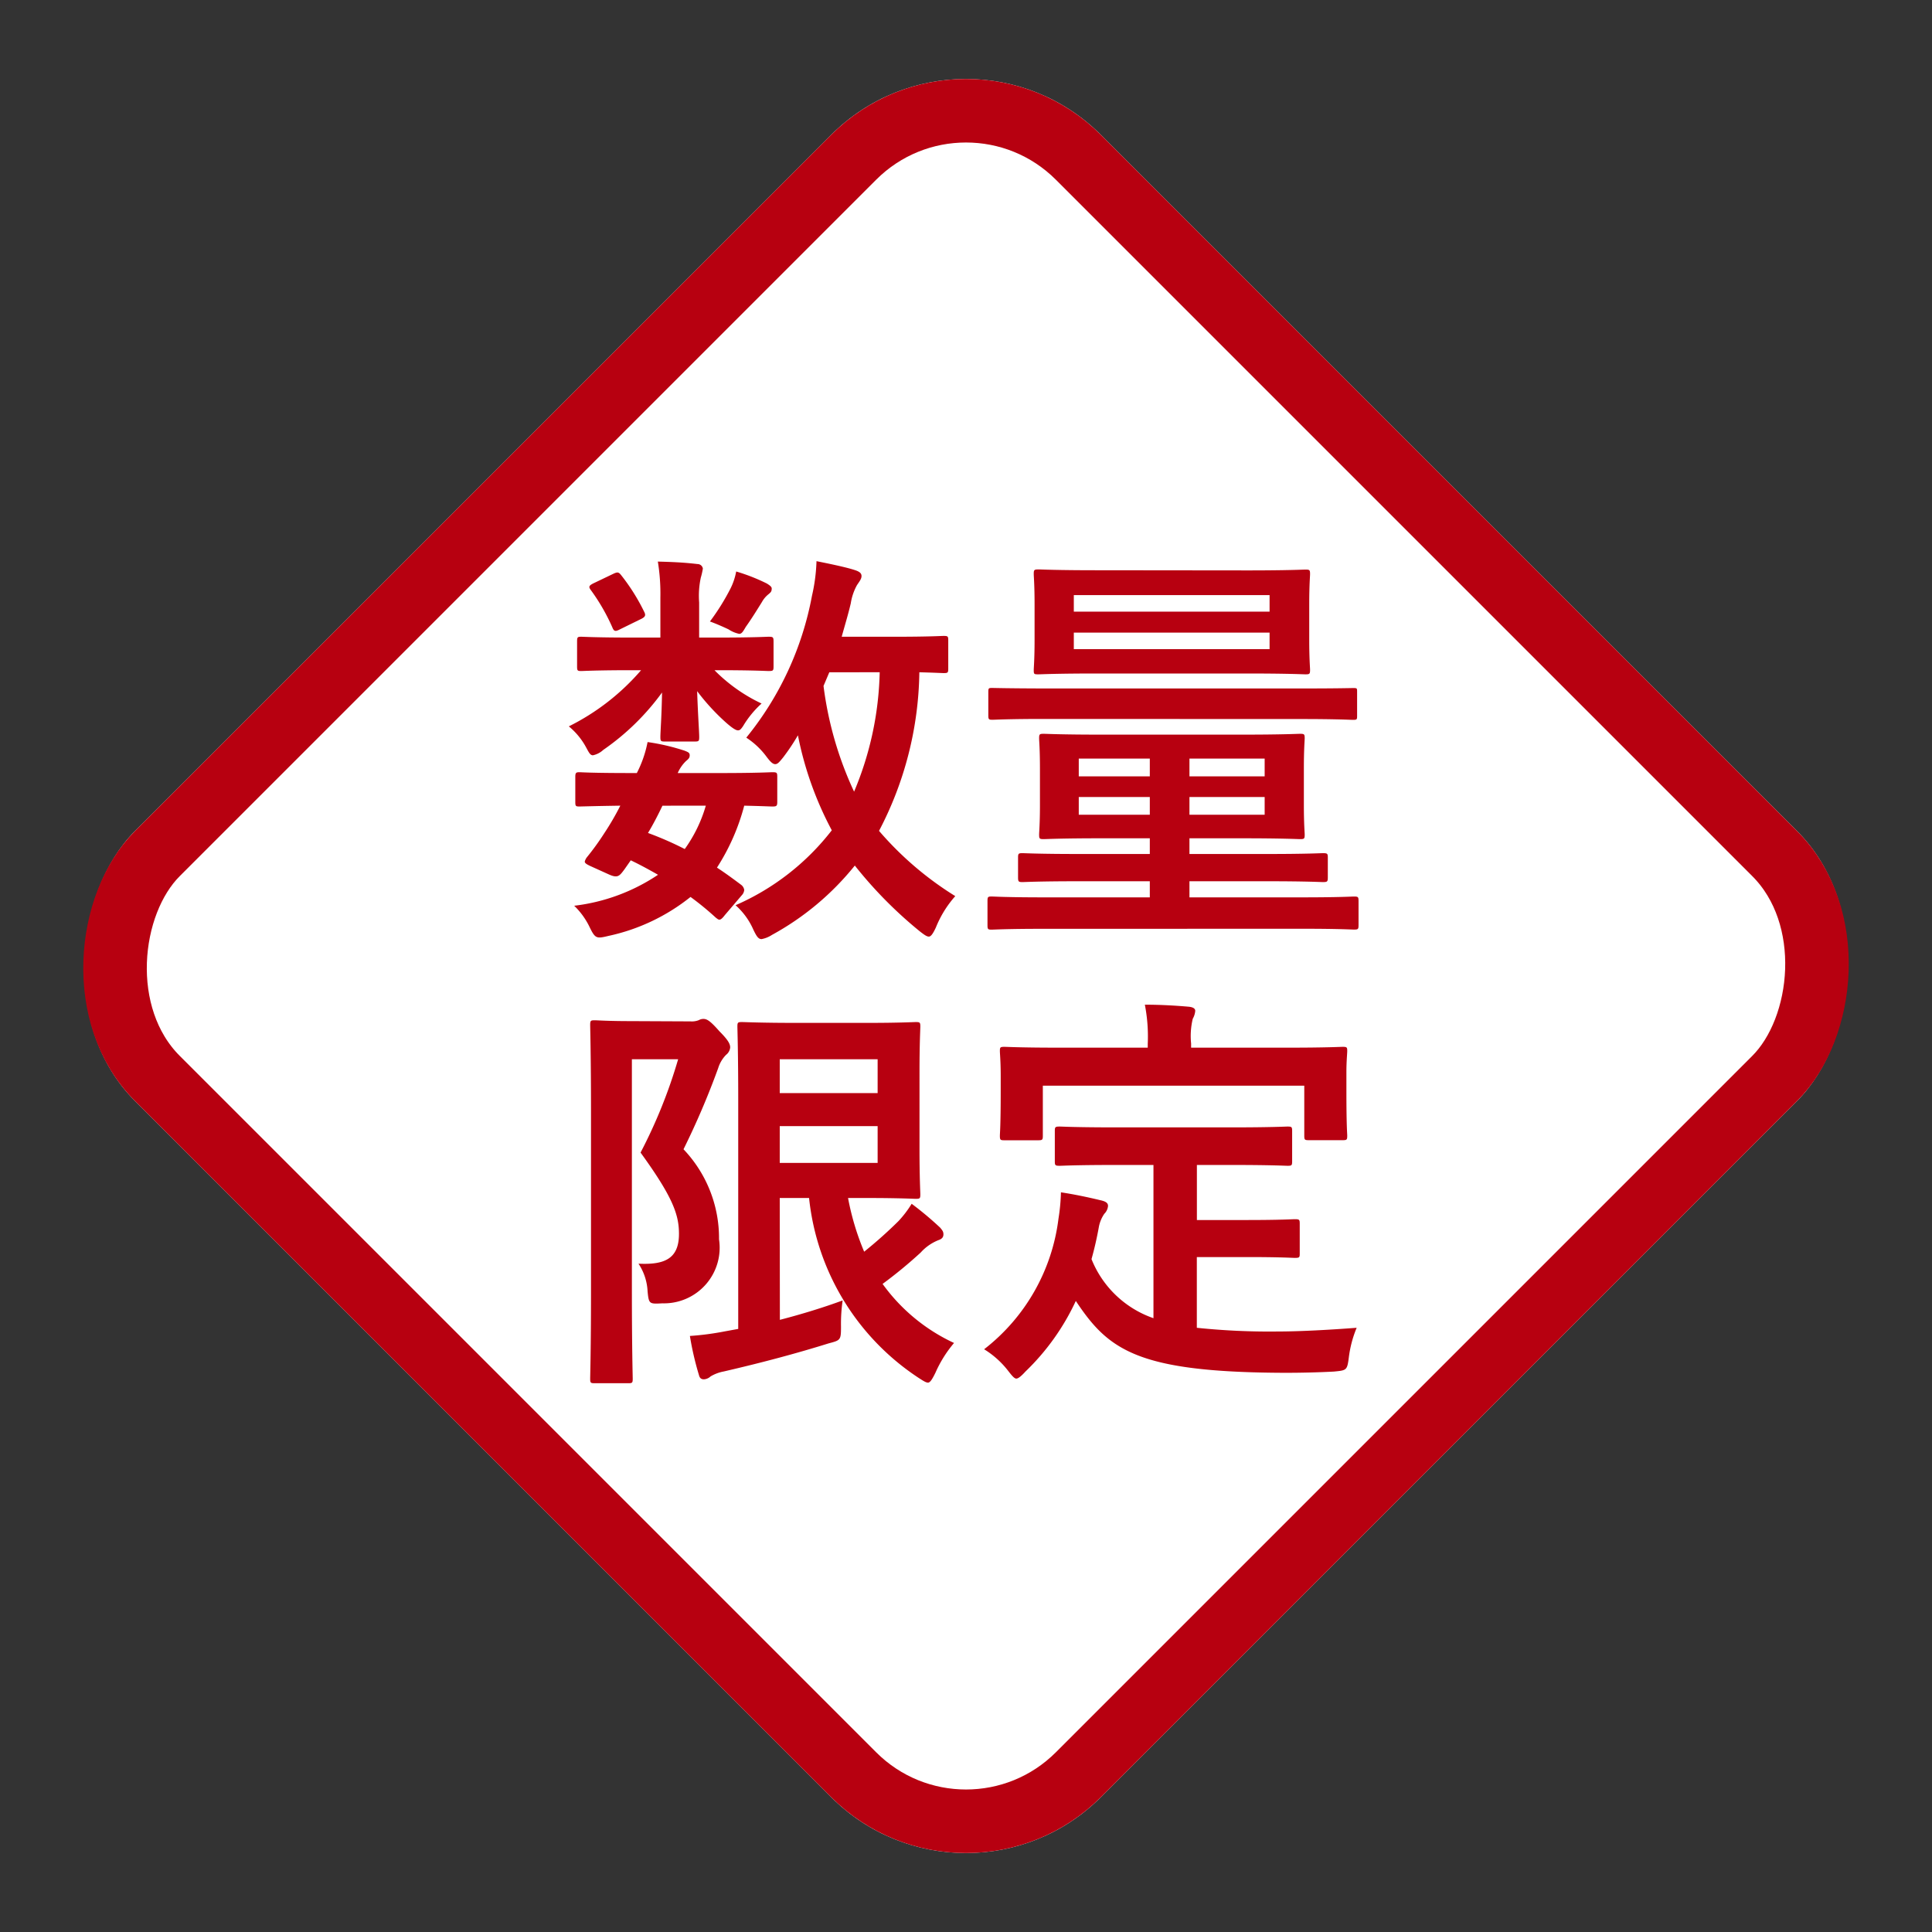
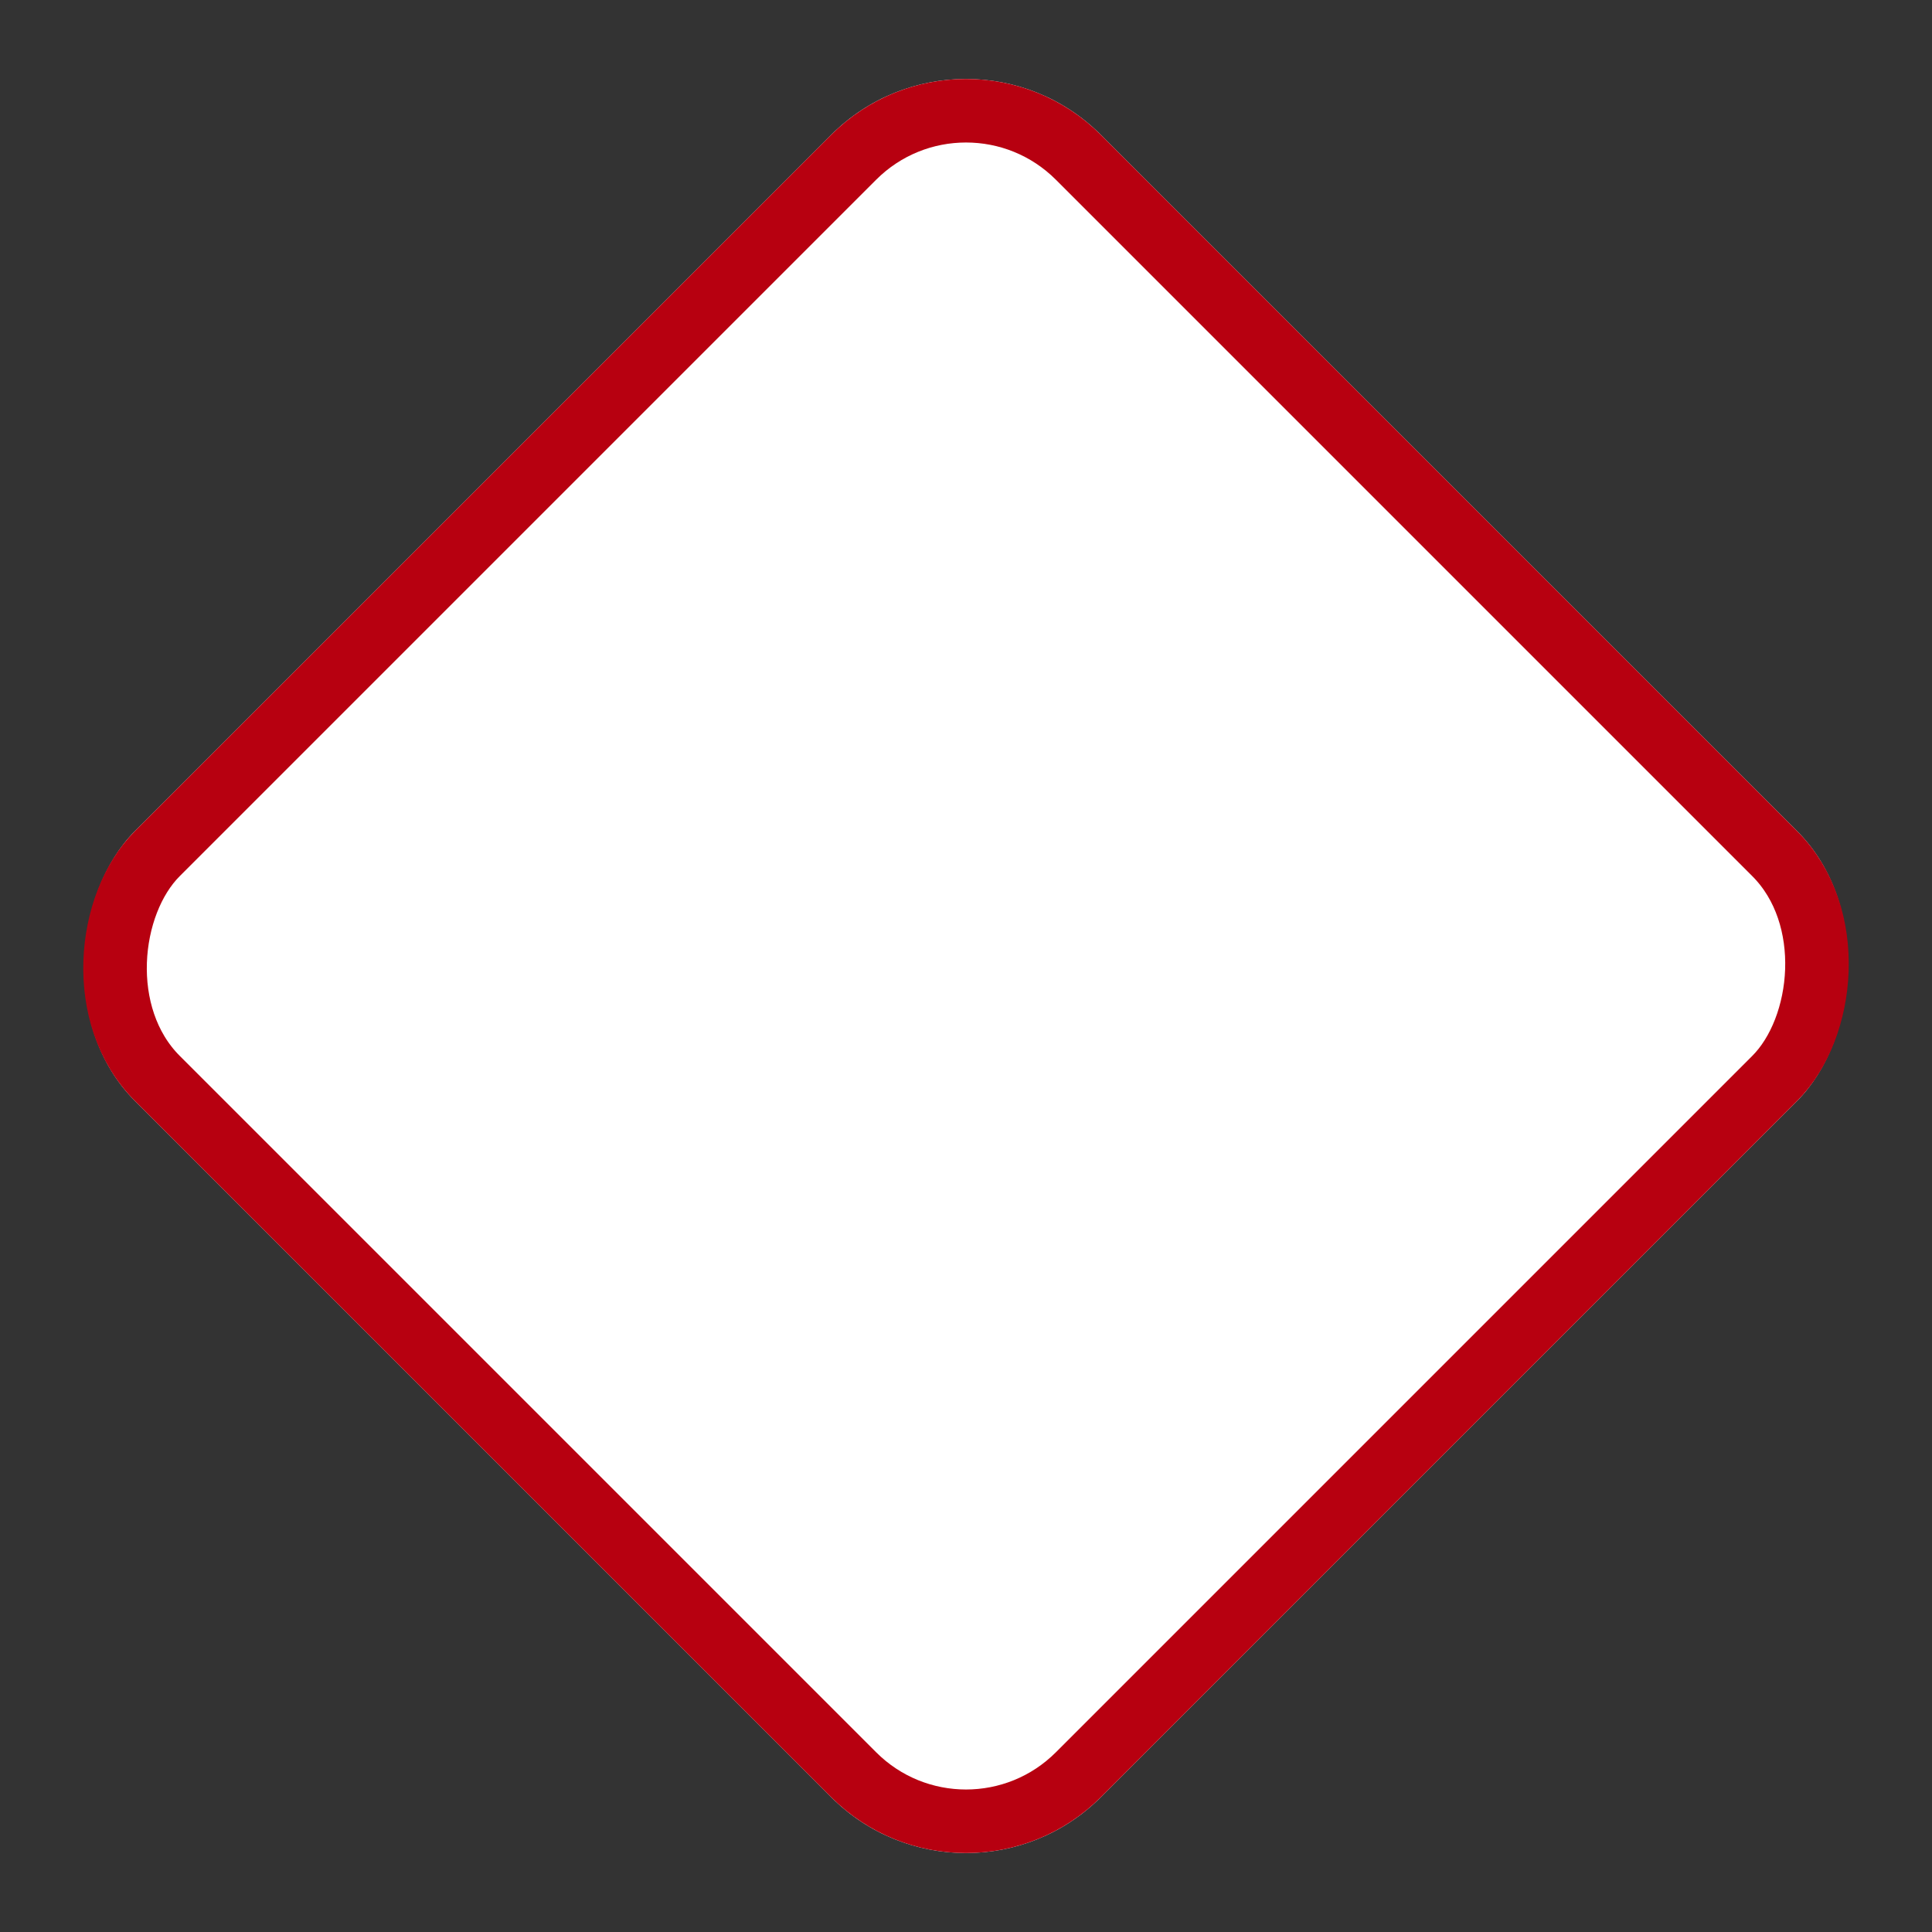
<svg xmlns="http://www.w3.org/2000/svg" width="60.811" height="60.811" viewBox="0 0 60.811 60.811">
  <rect x="0" y="0" width="60.811" height="60.811" fill="#333333" stroke="none" />
  <g id="グループ_19854" data-name="グループ 19854" transform="translate(-9.642 -10.572)">
    <g id="長方形_1097" data-name="長方形 1097" transform="translate(40.048 10.572) rotate(45)" fill="#fff" stroke="#b70010" stroke-width="2">
      <rect width="43" height="43" rx="6" stroke="none" />
      <rect x="1" y="1" width="41" height="41" rx="5" fill="none" />
    </g>
-     <path id="パス_72582" data-name="パス 72582" d="M-.559-8.359c0-.13-.013-.143-.143-.143-.078,0-.442.026-1.534.026H-3.913c.1-.364.208-.715.286-1.053a1.72,1.72,0,0,1,.195-.572c.078-.117.143-.195.143-.286s-.065-.143-.234-.195c-.286-.091-.819-.2-1.183-.273a5.6,5.6,0,0,1-.143,1.092A9.953,9.953,0,0,1-6.916-5.3a2.463,2.463,0,0,1,.637.6c.117.156.195.234.273.234s.13-.065.247-.208a6.587,6.587,0,0,0,.468-.7,10.756,10.756,0,0,0,1.066,2.99A7.738,7.738,0,0,1-7.254-.026a2.213,2.213,0,0,1,.559.767c.1.208.156.3.26.3A.9.9,0,0,0-6.11.91,8.682,8.682,0,0,0-3.5-1.274,13.345,13.345,0,0,0-1.443.806c.13.1.208.156.273.156s.13-.091.221-.286A3.385,3.385,0,0,1-.338-.312a10.334,10.334,0,0,1-2.4-2.054A11.041,11.041,0,0,0-1.469-7.358c.494.013.715.026.767.026.13,0,.143-.013.143-.143Zm-2.158,1A10.232,10.232,0,0,1-3.523-3.6a11.153,11.153,0,0,1-.962-3.328l.182-.429ZM-7.059-.338a.28.28,0,0,0,.078-.169.248.248,0,0,0-.091-.156c-.26-.195-.507-.377-.767-.546a6.742,6.742,0,0,0,.858-1.95c.572.013.819.026.884.026.13,0,.156-.013.156-.143v-.793c0-.13-.013-.143-.156-.143-.078,0-.468.026-1.625.026H-9.074a1.172,1.172,0,0,1,.26-.377c.078-.065.117-.1.117-.182s-.052-.1-.156-.143a6.8,6.8,0,0,0-1.17-.273,3.638,3.638,0,0,1-.338.975h-.182c-1.274,0-1.56-.026-1.625-.026-.1,0-.13.013-.13.143v.793c0,.13.013.143.13.143.065,0,.416-.013,1.287-.026a8.614,8.614,0,0,1-.507.871,8.182,8.182,0,0,1-.546.754A.378.378,0,0,0-12-1.4c0,.052.065.091.208.156l.546.247c.286.13.338.052.494-.156l.2-.286c.3.143.585.3.858.455a5.99,5.99,0,0,1-2.639.975,2.333,2.333,0,0,1,.481.663c.182.377.221.377.6.286A6.226,6.226,0,0,0-8.671-.286a9.132,9.132,0,0,1,.793.65c.052.039.078.065.117.065S-7.67.39-7.592.286ZM-8.19-3.159a4.447,4.447,0,0,1-.663,1.365A10.362,10.362,0,0,0-10.01-2.3c.143-.234.3-.533.455-.858ZM-8.4-8.45V-9.555a2.73,2.73,0,0,1,.052-.78,2.264,2.264,0,0,0,.065-.286.169.169,0,0,0-.169-.143c-.442-.052-.78-.065-1.248-.078A6.268,6.268,0,0,1-9.62-9.711V-8.45H-10.5c-1.144,0-1.534-.026-1.612-.026-.117,0-.13.013-.13.156v.78c0,.13.013.143.13.143.078,0,.468-.026,1.612-.026h.273a7.268,7.268,0,0,1-2.275,1.768,2.22,2.22,0,0,1,.559.689c.078.143.117.221.2.221a.682.682,0,0,0,.325-.169A7.665,7.665,0,0,0-9.568-6.721c-.013.78-.052,1.235-.052,1.4,0,.13.013.143.143.143h.936c.13,0,.143-.013.143-.143,0-.169-.039-.663-.065-1.443a6.817,6.817,0,0,0,.936,1.014c.182.156.286.221.351.221s.1-.052.156-.13a3.1,3.1,0,0,1,.585-.715A5.168,5.168,0,0,1-7.917-7.423h.091c1.144,0,1.534.026,1.612.026.143,0,.156-.013.156-.143v-.78c0-.143-.013-.156-.156-.156-.078,0-.468.026-1.612.026Zm.338-.507c.182.065.39.156.585.247a.972.972,0,0,0,.338.143c.078,0,.117-.065.208-.221.195-.273.377-.572.507-.78a.827.827,0,0,1,.208-.247c.078-.065.1-.091.1-.182,0-.052-.065-.1-.156-.156a5.946,5.946,0,0,0-.962-.377A1.994,1.994,0,0,1-7.41-10,7.138,7.138,0,0,1-8.06-8.957Zm-3.666-1.2c-.156.078-.156.117-.065.234a6.243,6.243,0,0,1,.663,1.157c.052.13.1.13.247.052l.663-.325c.13-.065.143-.117.091-.221a6.278,6.278,0,0,0-.728-1.157c-.078-.1-.117-.1-.247-.039ZM10.6.715c1.144,0,1.534.026,1.612.026.13,0,.143-.013.143-.143V-.156c0-.13-.013-.143-.143-.143-.078,0-.468.026-1.612.026H7.033V-.78H9.477c1.248,0,1.677.026,1.755.026.143,0,.156-.013.156-.156v-.611c0-.13-.013-.143-.156-.143-.078,0-.507.026-1.755.026H7.033v-.494H8.71c1.261,0,1.716.026,1.807.026.13,0,.143-.013.143-.143,0-.078-.026-.325-.026-.936V-4.329c0-.624.026-.871.026-.949,0-.13-.013-.143-.143-.143-.091,0-.546.026-1.807.026H4.251c-1.261,0-1.716-.026-1.807-.026-.13,0-.143.013-.143.143,0,.091.026.325.026.962v1.131c0,.611-.026.845-.026.936,0,.13.013.143.143.143.091,0,.546-.026,1.807-.026H5.785v.494H3.549c-1.261,0-1.69-.026-1.768-.026-.13,0-.143.013-.143.143V-.91c0,.143.013.156.143.156.078,0,.507-.026,1.768-.026H5.785v.507H2.418C1.274-.273.884-.3.806-.3c-.117,0-.13.013-.13.143V.6c0,.13.013.143.13.143.078,0,.468-.026,1.612-.026ZM9.4-2.873H7.033v-.559H9.4Zm0-1.768v.559H7.033v-.559ZM3.549-2.873v-.559H5.785v.559Zm0-1.209v-.559H5.785v.559Zm.546-6.487c-1.274,0-1.729-.026-1.807-.026-.143,0-.156.013-.156.143,0,.091.026.325.026.962v1.118c0,.611-.026.858-.026.949,0,.13.013.13.156.13.078,0,.533-.026,1.807-.026H8.879c1.274,0,1.729.026,1.807.026.13,0,.143-.013.143-.143,0-.078-.026-.338-.026-.949v-1.1c0-.637.026-.884.026-.962,0-.13-.013-.143-.143-.143-.078,0-.533.026-1.807.026Zm5.46,2.483H3.393v-.52H9.555Zm0-1.7v.52H3.393v-.52Zm1,3.9c1.144,0,1.547.026,1.625.026.13,0,.13-.013.13-.143v-.728c0-.13,0-.13-.13-.13-.078,0-.481.013-1.625.013h-8.1C1.313-6.851.91-6.864.832-6.864c-.117,0-.13,0-.13.13v.728c0,.13.013.143.13.143.078,0,.481-.026,1.625-.026ZM-5.863,9.19h.923a7.738,7.738,0,0,0,3.458,5.668c.143.091.221.143.286.143s.13-.1.234-.312a3.838,3.838,0,0,1,.585-.936,5.755,5.755,0,0,1-2.249-1.859,14.255,14.255,0,0,0,1.2-.988,1.49,1.49,0,0,1,.559-.39c.117-.039.156-.1.156-.182s-.026-.117-.1-.208a10.372,10.372,0,0,0-.9-.754,3.366,3.366,0,0,1-.416.546,14.047,14.047,0,0,1-1.079.962,8.27,8.27,0,0,1-.507-1.69h.637c.975,0,1.43.026,1.495.026.13,0,.143-.013.143-.143,0-.078-.026-.507-.026-1.443V5.225c0-.91.026-1.352.026-1.43,0-.13-.013-.143-.143-.143-.065,0-.52.026-1.495.026h-2.3c-1.066,0-1.586-.026-1.677-.026-.13,0-.143.013-.143.143,0,.091.026.832.026,2.288v7.228l-.429.078a8.7,8.7,0,0,1-1.092.143,9.487,9.487,0,0,0,.286,1.235c.026.1.078.13.156.13a.335.335,0,0,0,.208-.091,1.254,1.254,0,0,1,.416-.156c1.235-.286,2.3-.572,3.3-.884.377-.1.39-.1.39-.533a5.1,5.1,0,0,1,.052-.819c-.6.221-1.274.429-1.976.611Zm3.081-1.105H-5.863V6.928h3.081Zm0-3.263V5.888H-5.863V4.822Zm-7.8-1.2c-.676,0-1.014-.026-1.105-.026-.13,0-.143.013-.143.156,0,.078.026.975.026,2.769v5.6c0,1.794-.026,2.665-.026,2.756,0,.13.013.143.143.143h1.053c.13,0,.143-.013.143-.143,0-.078-.026-1-.026-2.756V4.822h1.456A15.961,15.961,0,0,1-10.244,7.76c1.027,1.417,1.209,1.963,1.209,2.561,0,.793-.468.975-1.274.936a1.712,1.712,0,0,1,.286.871c.039.4.052.4.468.377A1.752,1.752,0,0,0-7.774,10.49,4.056,4.056,0,0,0-8.892,7.656,24.838,24.838,0,0,0-7.8,5.1a1.034,1.034,0,0,1,.247-.416.333.333,0,0,0,.13-.234c0-.1-.052-.221-.338-.507-.286-.325-.39-.39-.507-.39a.3.3,0,0,0-.143.039.6.6,0,0,1-.26.039ZM5.9,8.15v4.823a3.243,3.243,0,0,1-1.95-1.859c.091-.325.169-.663.234-1.027a1.089,1.089,0,0,1,.169-.4.4.4,0,0,0,.117-.247c0-.091-.065-.143-.247-.182-.377-.091-.806-.182-1.235-.247a6.194,6.194,0,0,1-.078.832,6.155,6.155,0,0,1-2.34,4.108,2.826,2.826,0,0,1,.754.676c.13.169.2.247.26.247s.156-.078.286-.221a7.406,7.406,0,0,0,1.586-2.223c1.027,1.547,1.937,2.249,6.591,2.262.52,0,1.04-.013,1.534-.039.4-.039.416-.039.468-.442a3.566,3.566,0,0,1,.247-.936c-.858.065-1.781.117-2.522.117a21.928,21.928,0,0,1-2.509-.117V11.049H8.853c1.066,0,1.417.026,1.495.026.143,0,.156-.013.156-.13V10c0-.13-.013-.143-.156-.143-.078,0-.429.026-1.495.026H7.267V8.15h1.1c1.248,0,1.677.026,1.755.026.13,0,.143-.013.143-.143V7.084c0-.13-.013-.143-.143-.143-.078,0-.507.026-1.755.026H4.706c-1.261,0-1.677-.026-1.755-.026-.143,0-.156.013-.156.143v.949c0,.13.013.143.156.143.078,0,.494-.026,1.755-.026ZM7.085,4.458v-.13a2.327,2.327,0,0,1,.052-.78A.608.608,0,0,0,7.215,3.3c0-.078-.078-.117-.195-.13-.442-.039-.91-.065-1.391-.065A5.234,5.234,0,0,1,5.72,4.341v.117H2.938c-1.222,0-1.638-.026-1.729-.026-.13,0-.143.013-.143.13,0,.091.026.312.026.793V5.8c0,1.157-.026,1.339-.026,1.43,0,.13.013.143.143.143H2.262c.143,0,.156-.013.156-.143V5.654h8.229V7.227c0,.13.013.143.143.143h1.066c.13,0,.143-.013.143-.143,0-.078-.026-.273-.026-1.43V5.238c0-.364.026-.585.026-.676,0-.117-.013-.13-.143-.13-.078,0-.507.026-1.716.026Z" transform="translate(40.048 39.09)" fill="#b70010" />
  </g>
</svg>